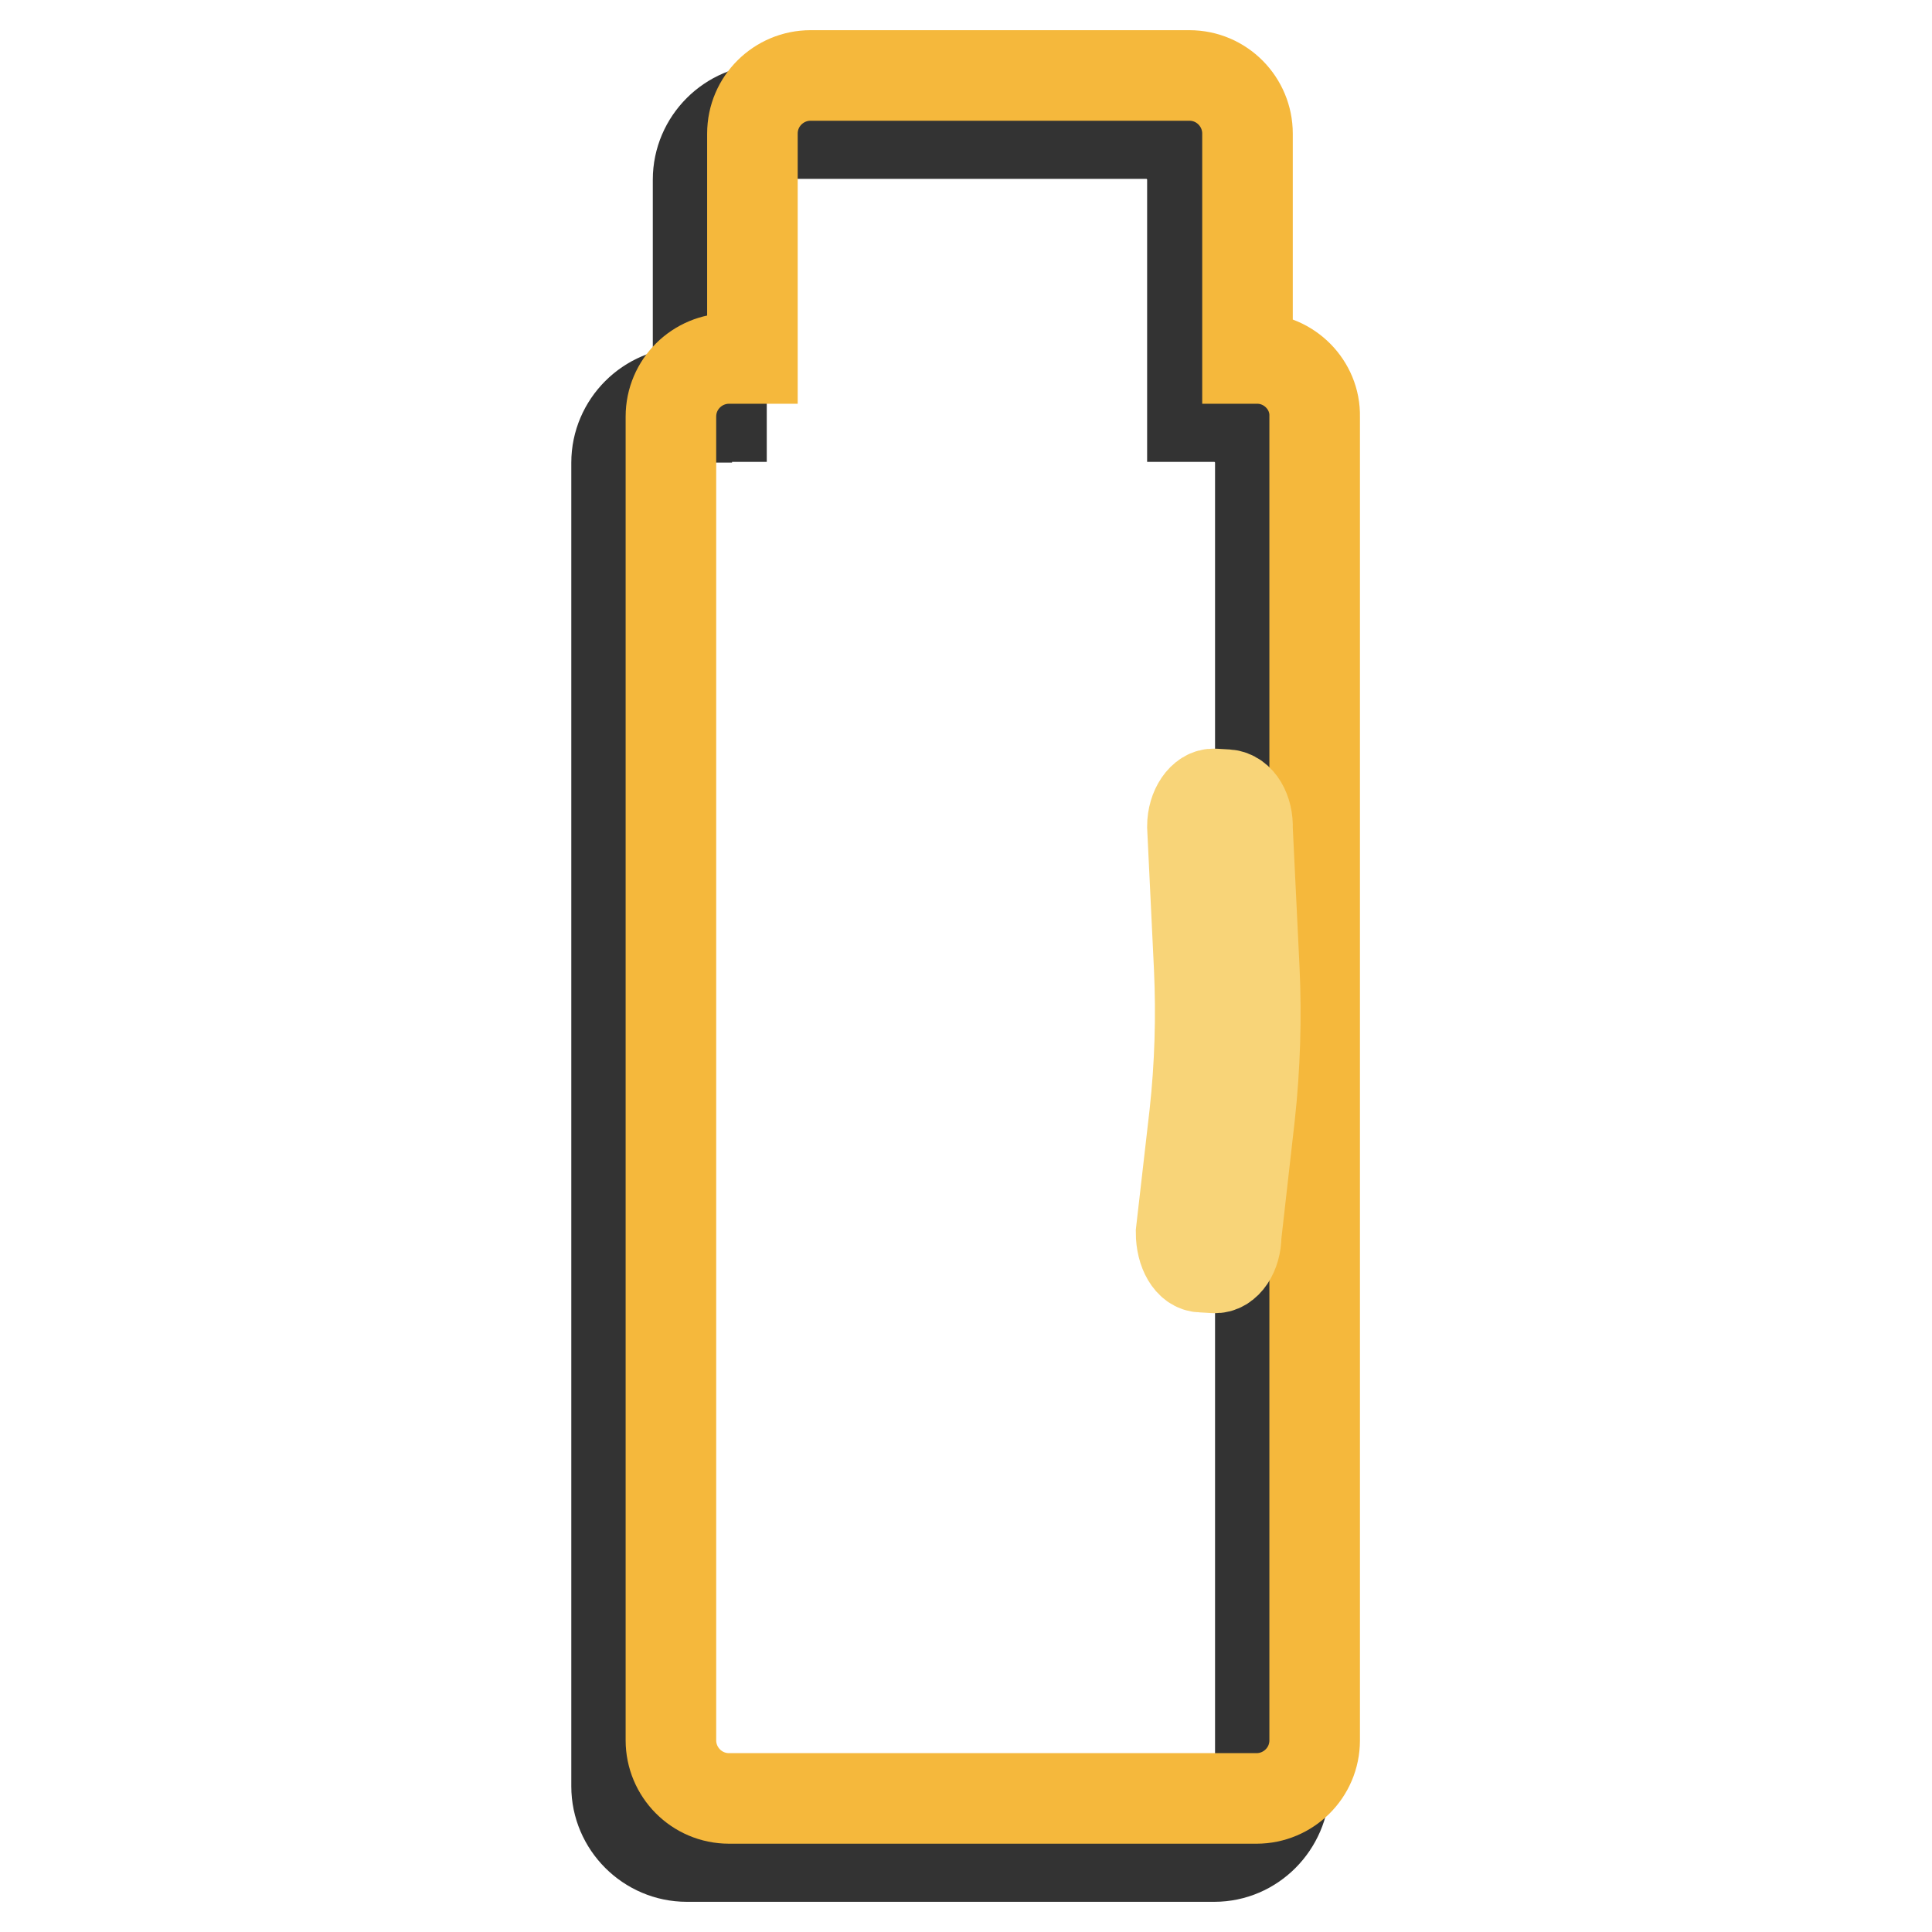
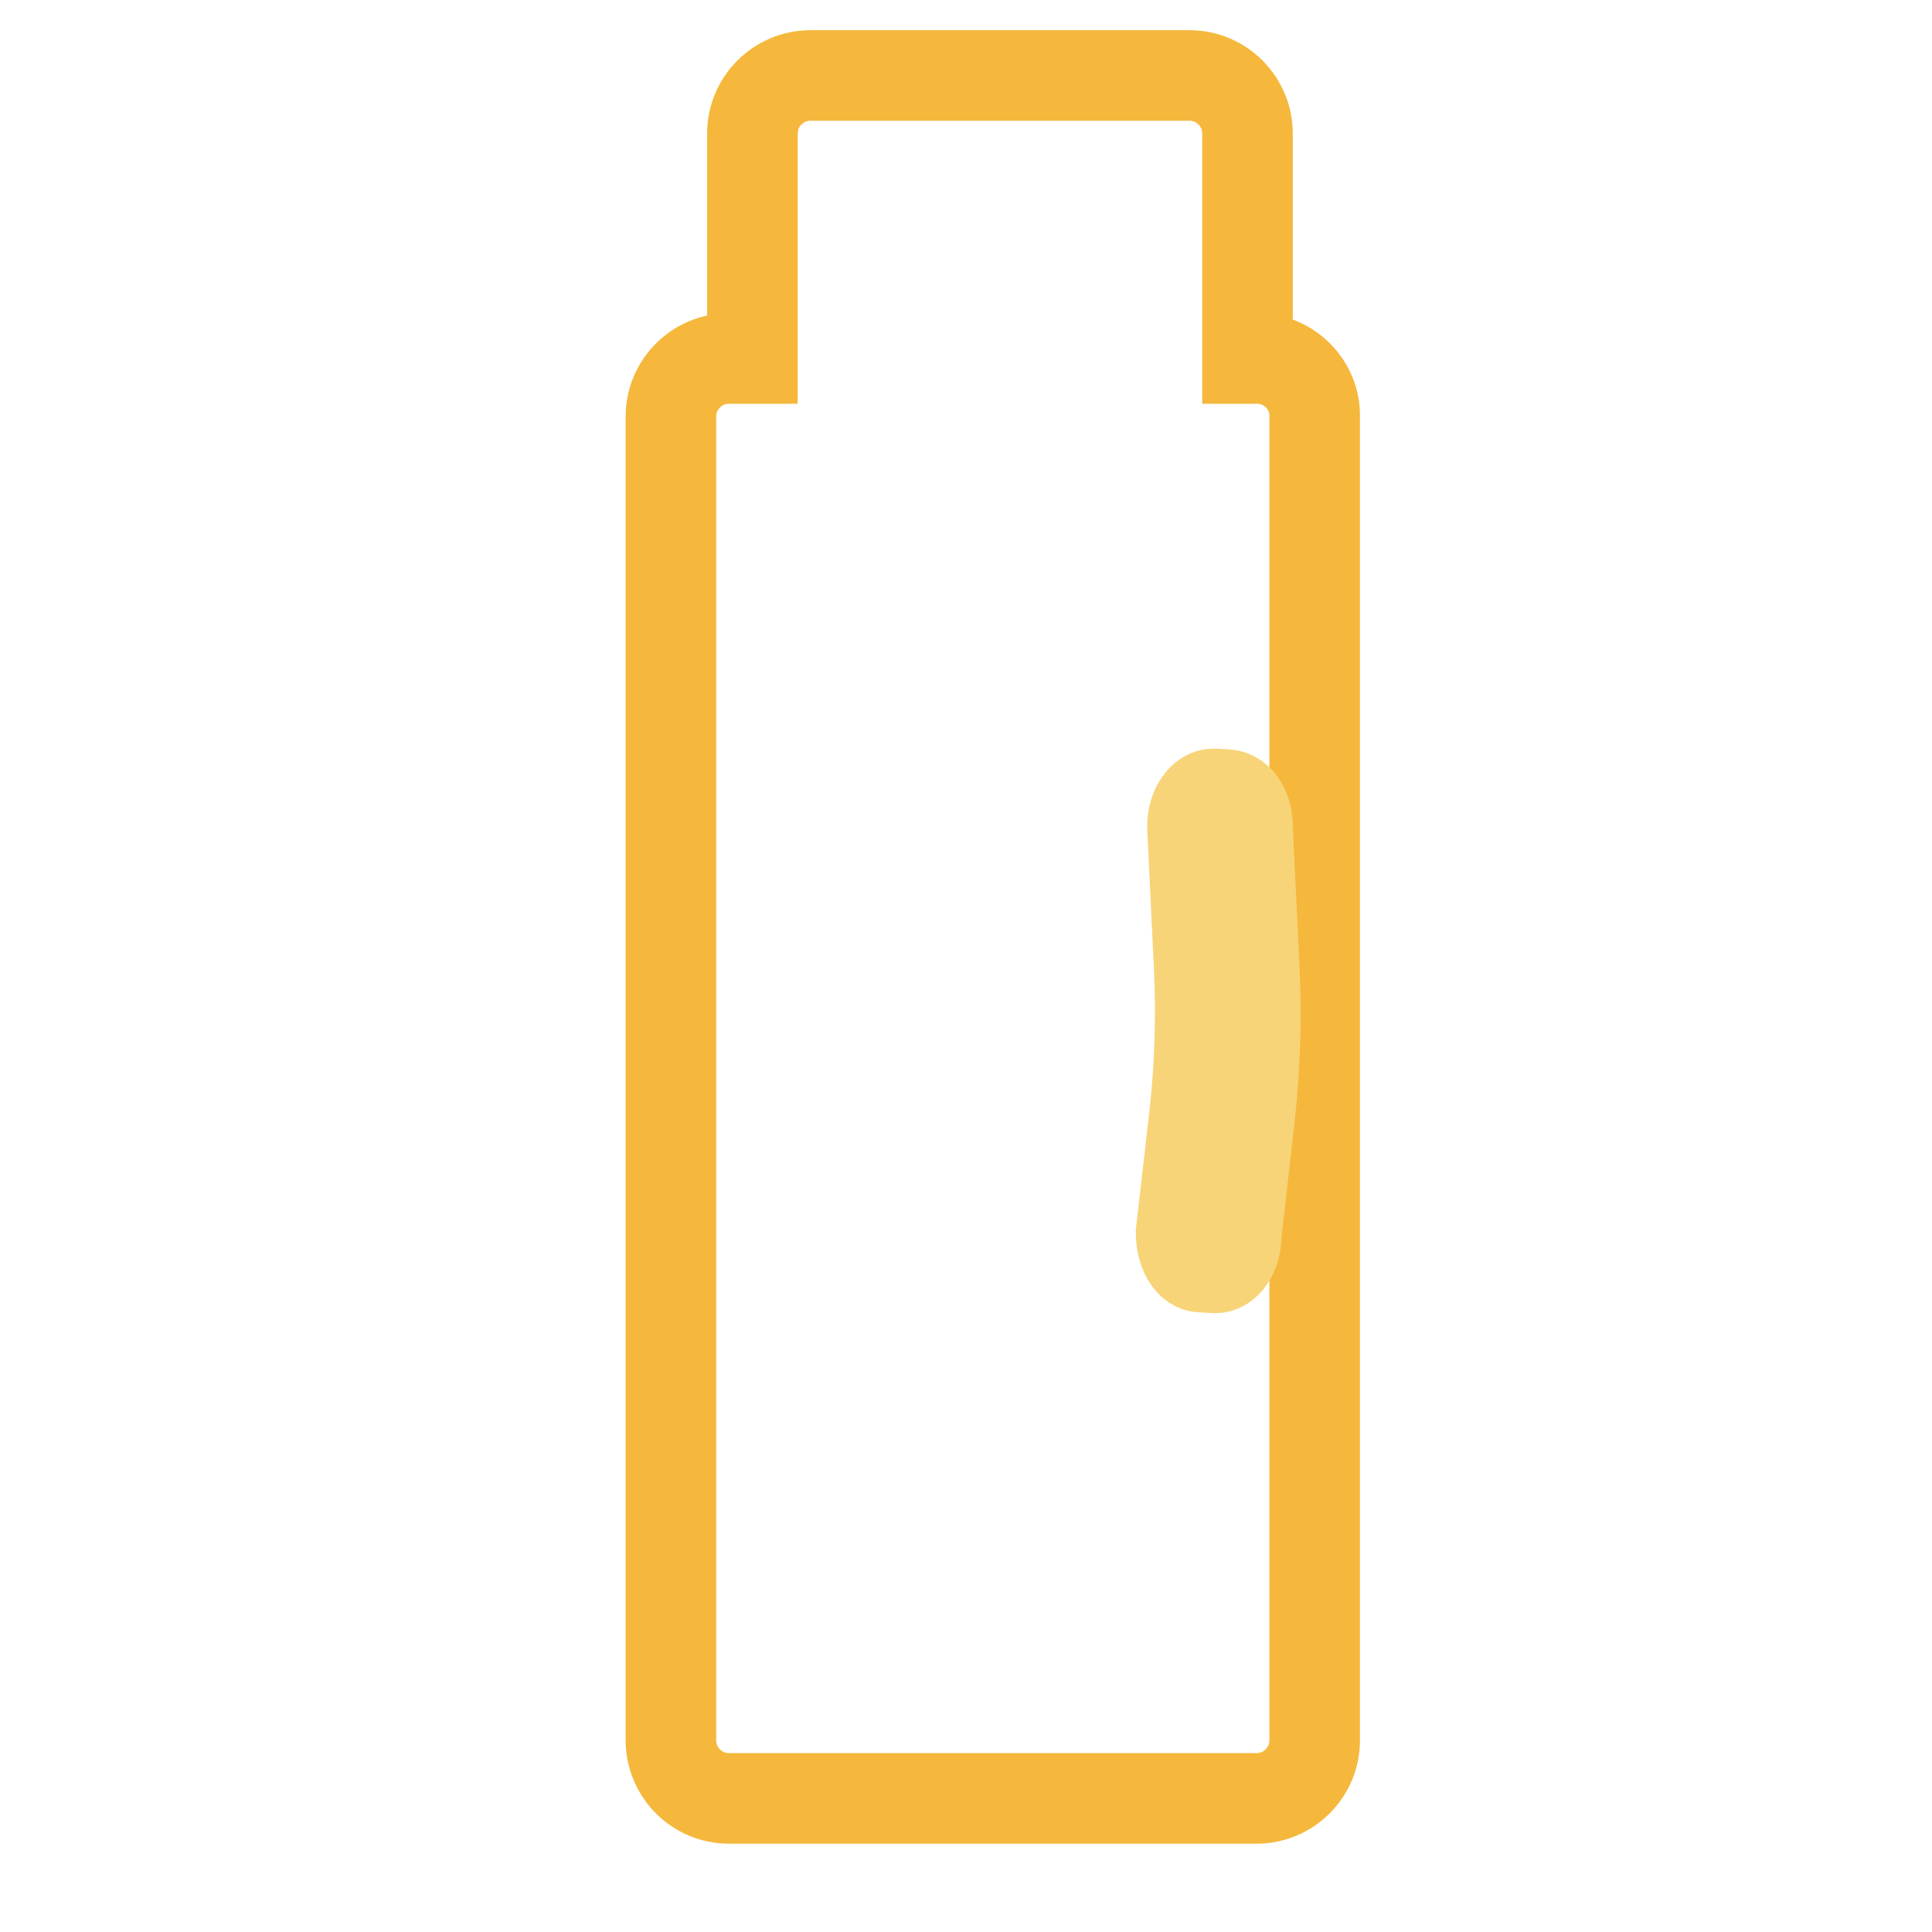
<svg xmlns="http://www.w3.org/2000/svg" version="1.1" x="0px" y="0px" viewBox="0 0 256 256" enable-background="new 0 0 256 256" xml:space="preserve">
  <g>
-     <path stroke-width="12" fill-opacity="0" stroke="#333333" d="M160.9,246H91c-5.1,0-9.3-4.2-9.3-9.3V61.3c0-5.1,4.2-9.3,9.3-9.3h1.5V23.8c0-5.1,4.2-9.3,9.3-9.3h50.2 c5.1,0,9.3,4.2,9.3,9.3v28.2c4.9,0.2,8.9,4.3,8.9,9.3v175.4C170.1,241.8,166,246,160.9,246L160.9,246z M91,55.3 c-3.3,0-6.1,2.7-6.1,6.1v175.4c0,3.3,2.7,6.1,6.1,6.1h69.9c3.3,0,6.1-2.7,6.1-6.1V61.3c0-3.3-2.7-6.1-6.1-6.1H158V23.8 c0-3.3-2.7-6.1-6.1-6.1h-50.2c-3.3,0-6.1,2.7-6.1,6.1v31.4H91z" />
    <path stroke-width="12" fill-opacity="0" stroke="#f5b83c" d="M166.6,47.5h-1.3V17.7c0-4.2-3.4-7.7-7.7-7.7h-50.2c-4.2,0-7.7,3.4-7.7,7.7v29.8h-3.1 c-4.2,0-7.7,3.4-7.7,7.7v175.4c0,4.2,3.4,7.7,7.7,7.7h69.9c4.2,0,7.7-3.4,7.7-7.7V55.2C174.3,51,170.8,47.5,166.6,47.5L166.6,47.5z " />
    <path stroke-width="12" fill-opacity="0" stroke="#f8d478" d="M159.2,167.9l1.7,0.1c1.6,0.1,2.9-1.9,2.9-4.3l1.8-15.9c0.7-6.4,0.9-13,0.6-19.4l-0.9-18.6 c0.1-2.4-1.1-4.4-2.7-4.5l-1.7-0.1c-1.5-0.1-2.9,1.9-2.9,4.3l0.9,18.7c0.3,6.5,0.1,13-0.6,19.4l-1.8,15.7 C156.5,165.9,157.7,167.9,159.2,167.9L159.2,167.9z" />
  </g>
</svg>